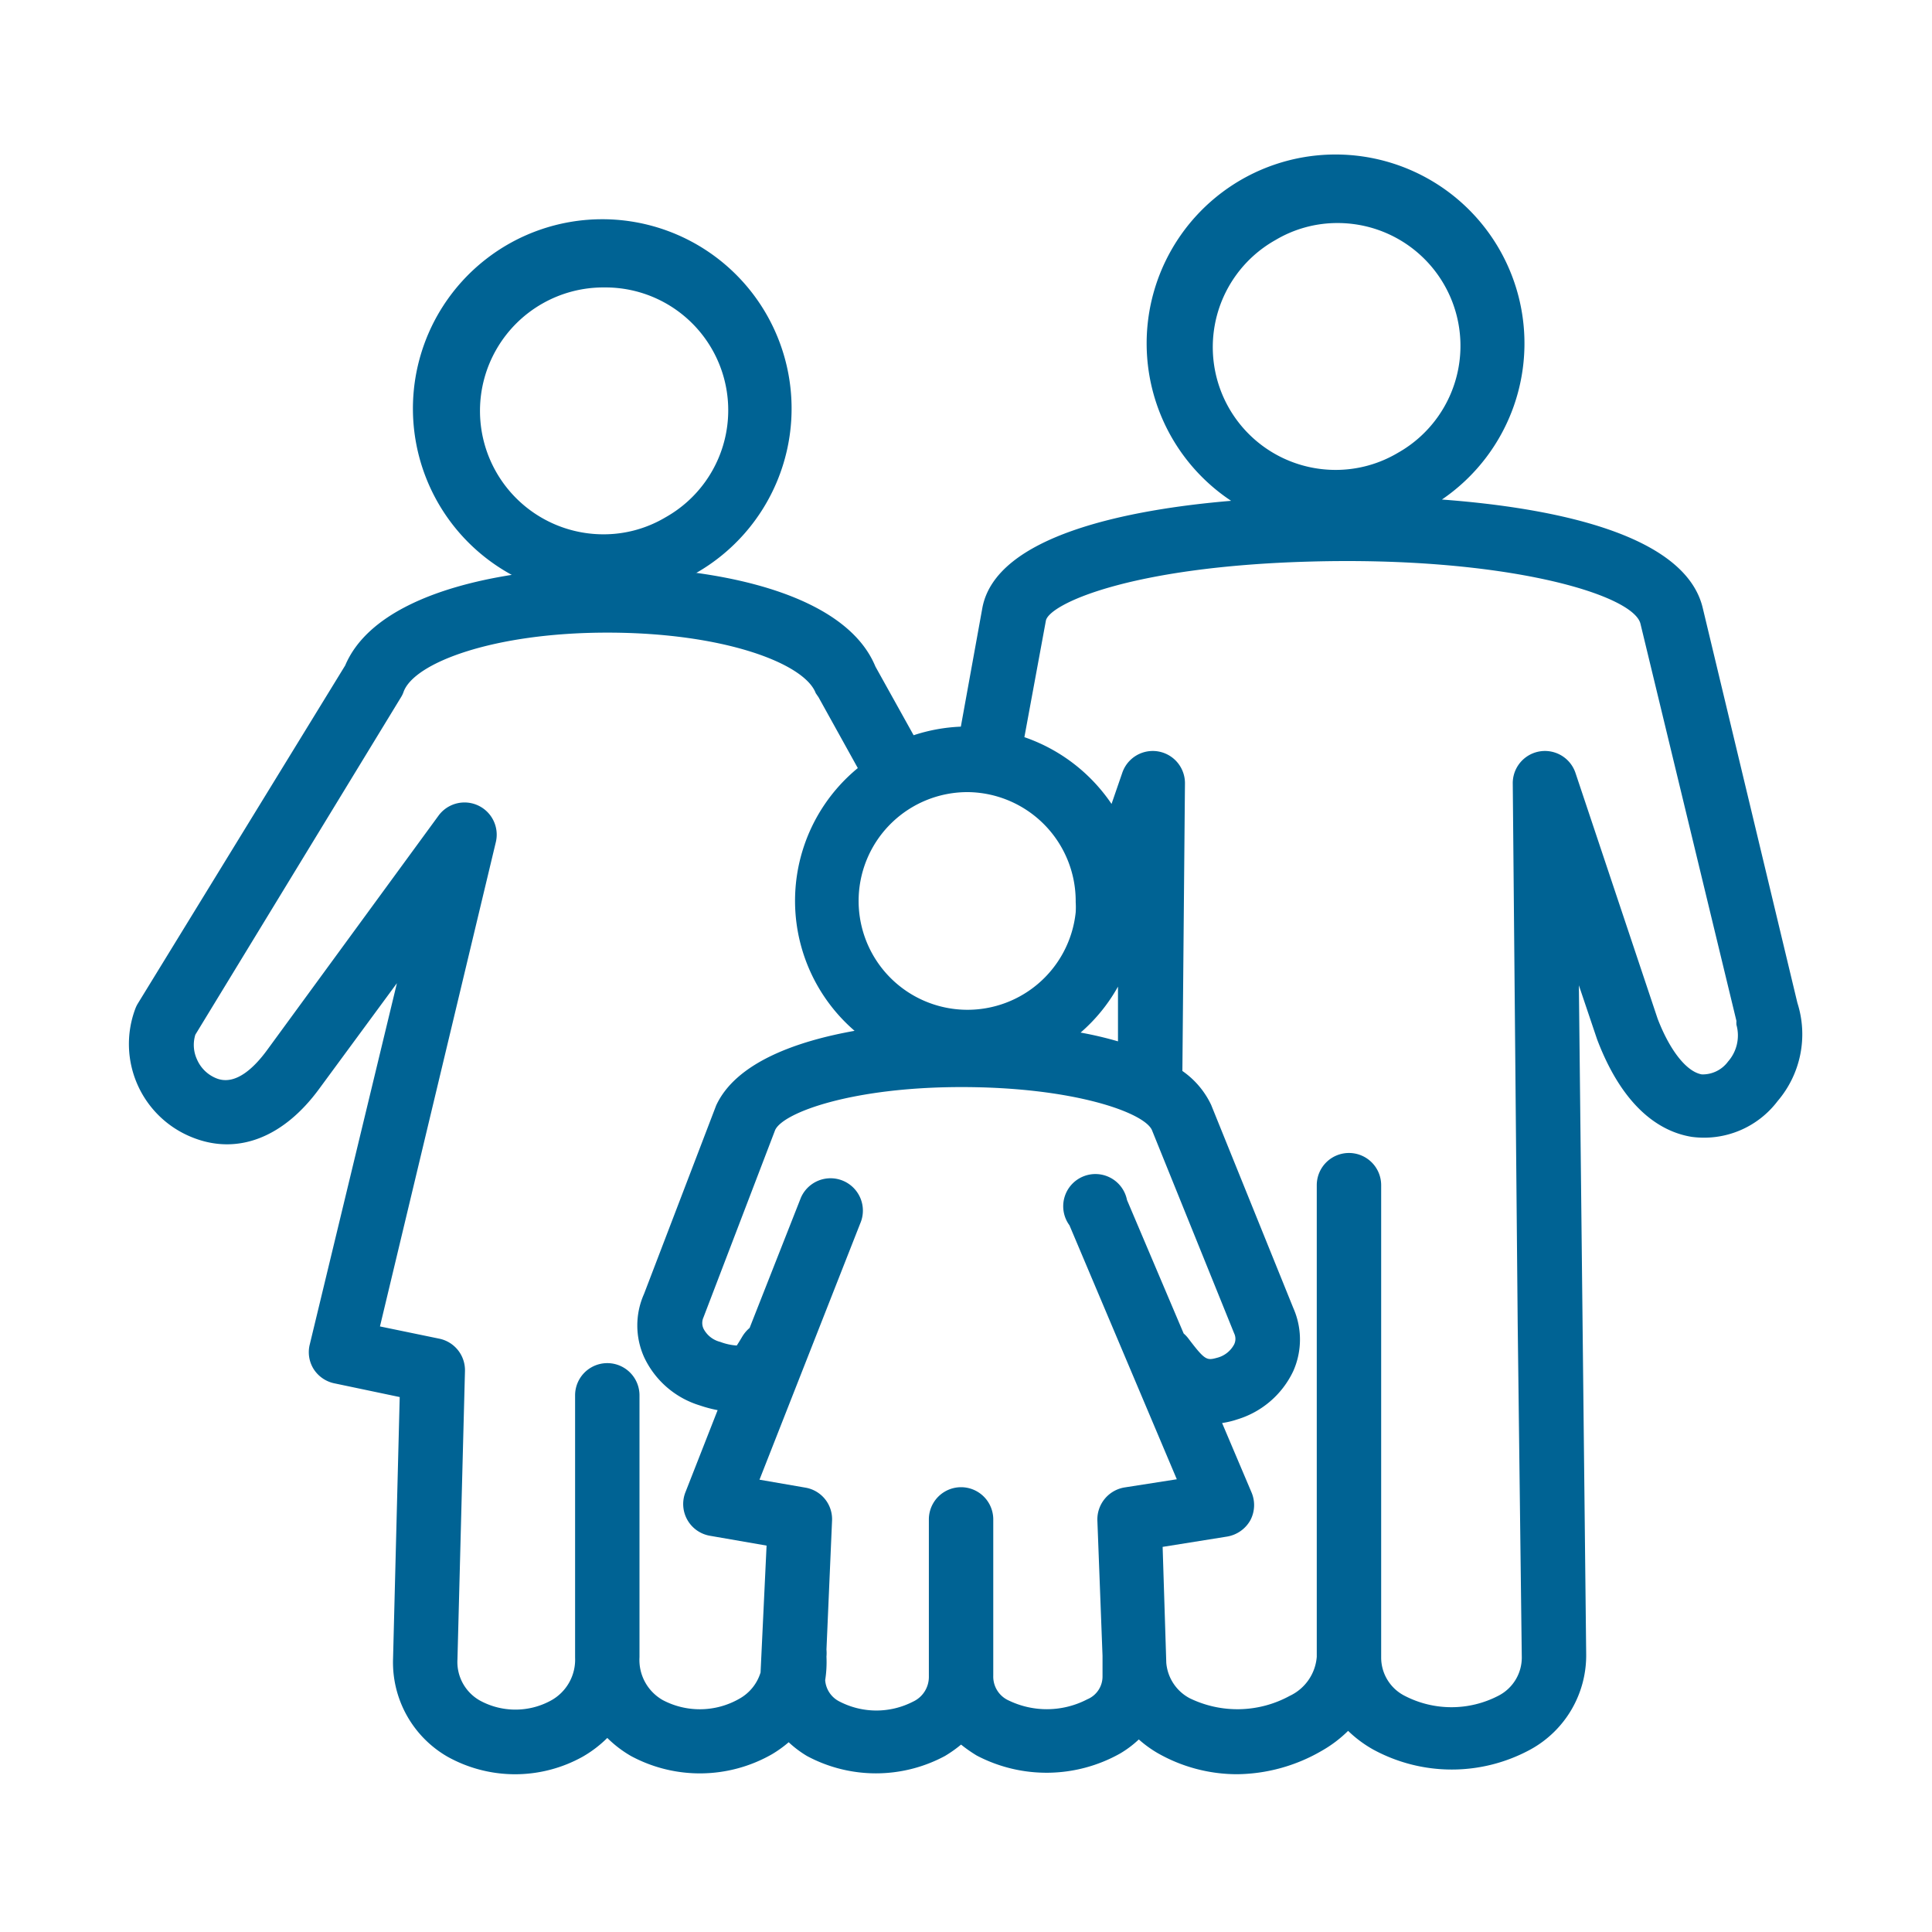
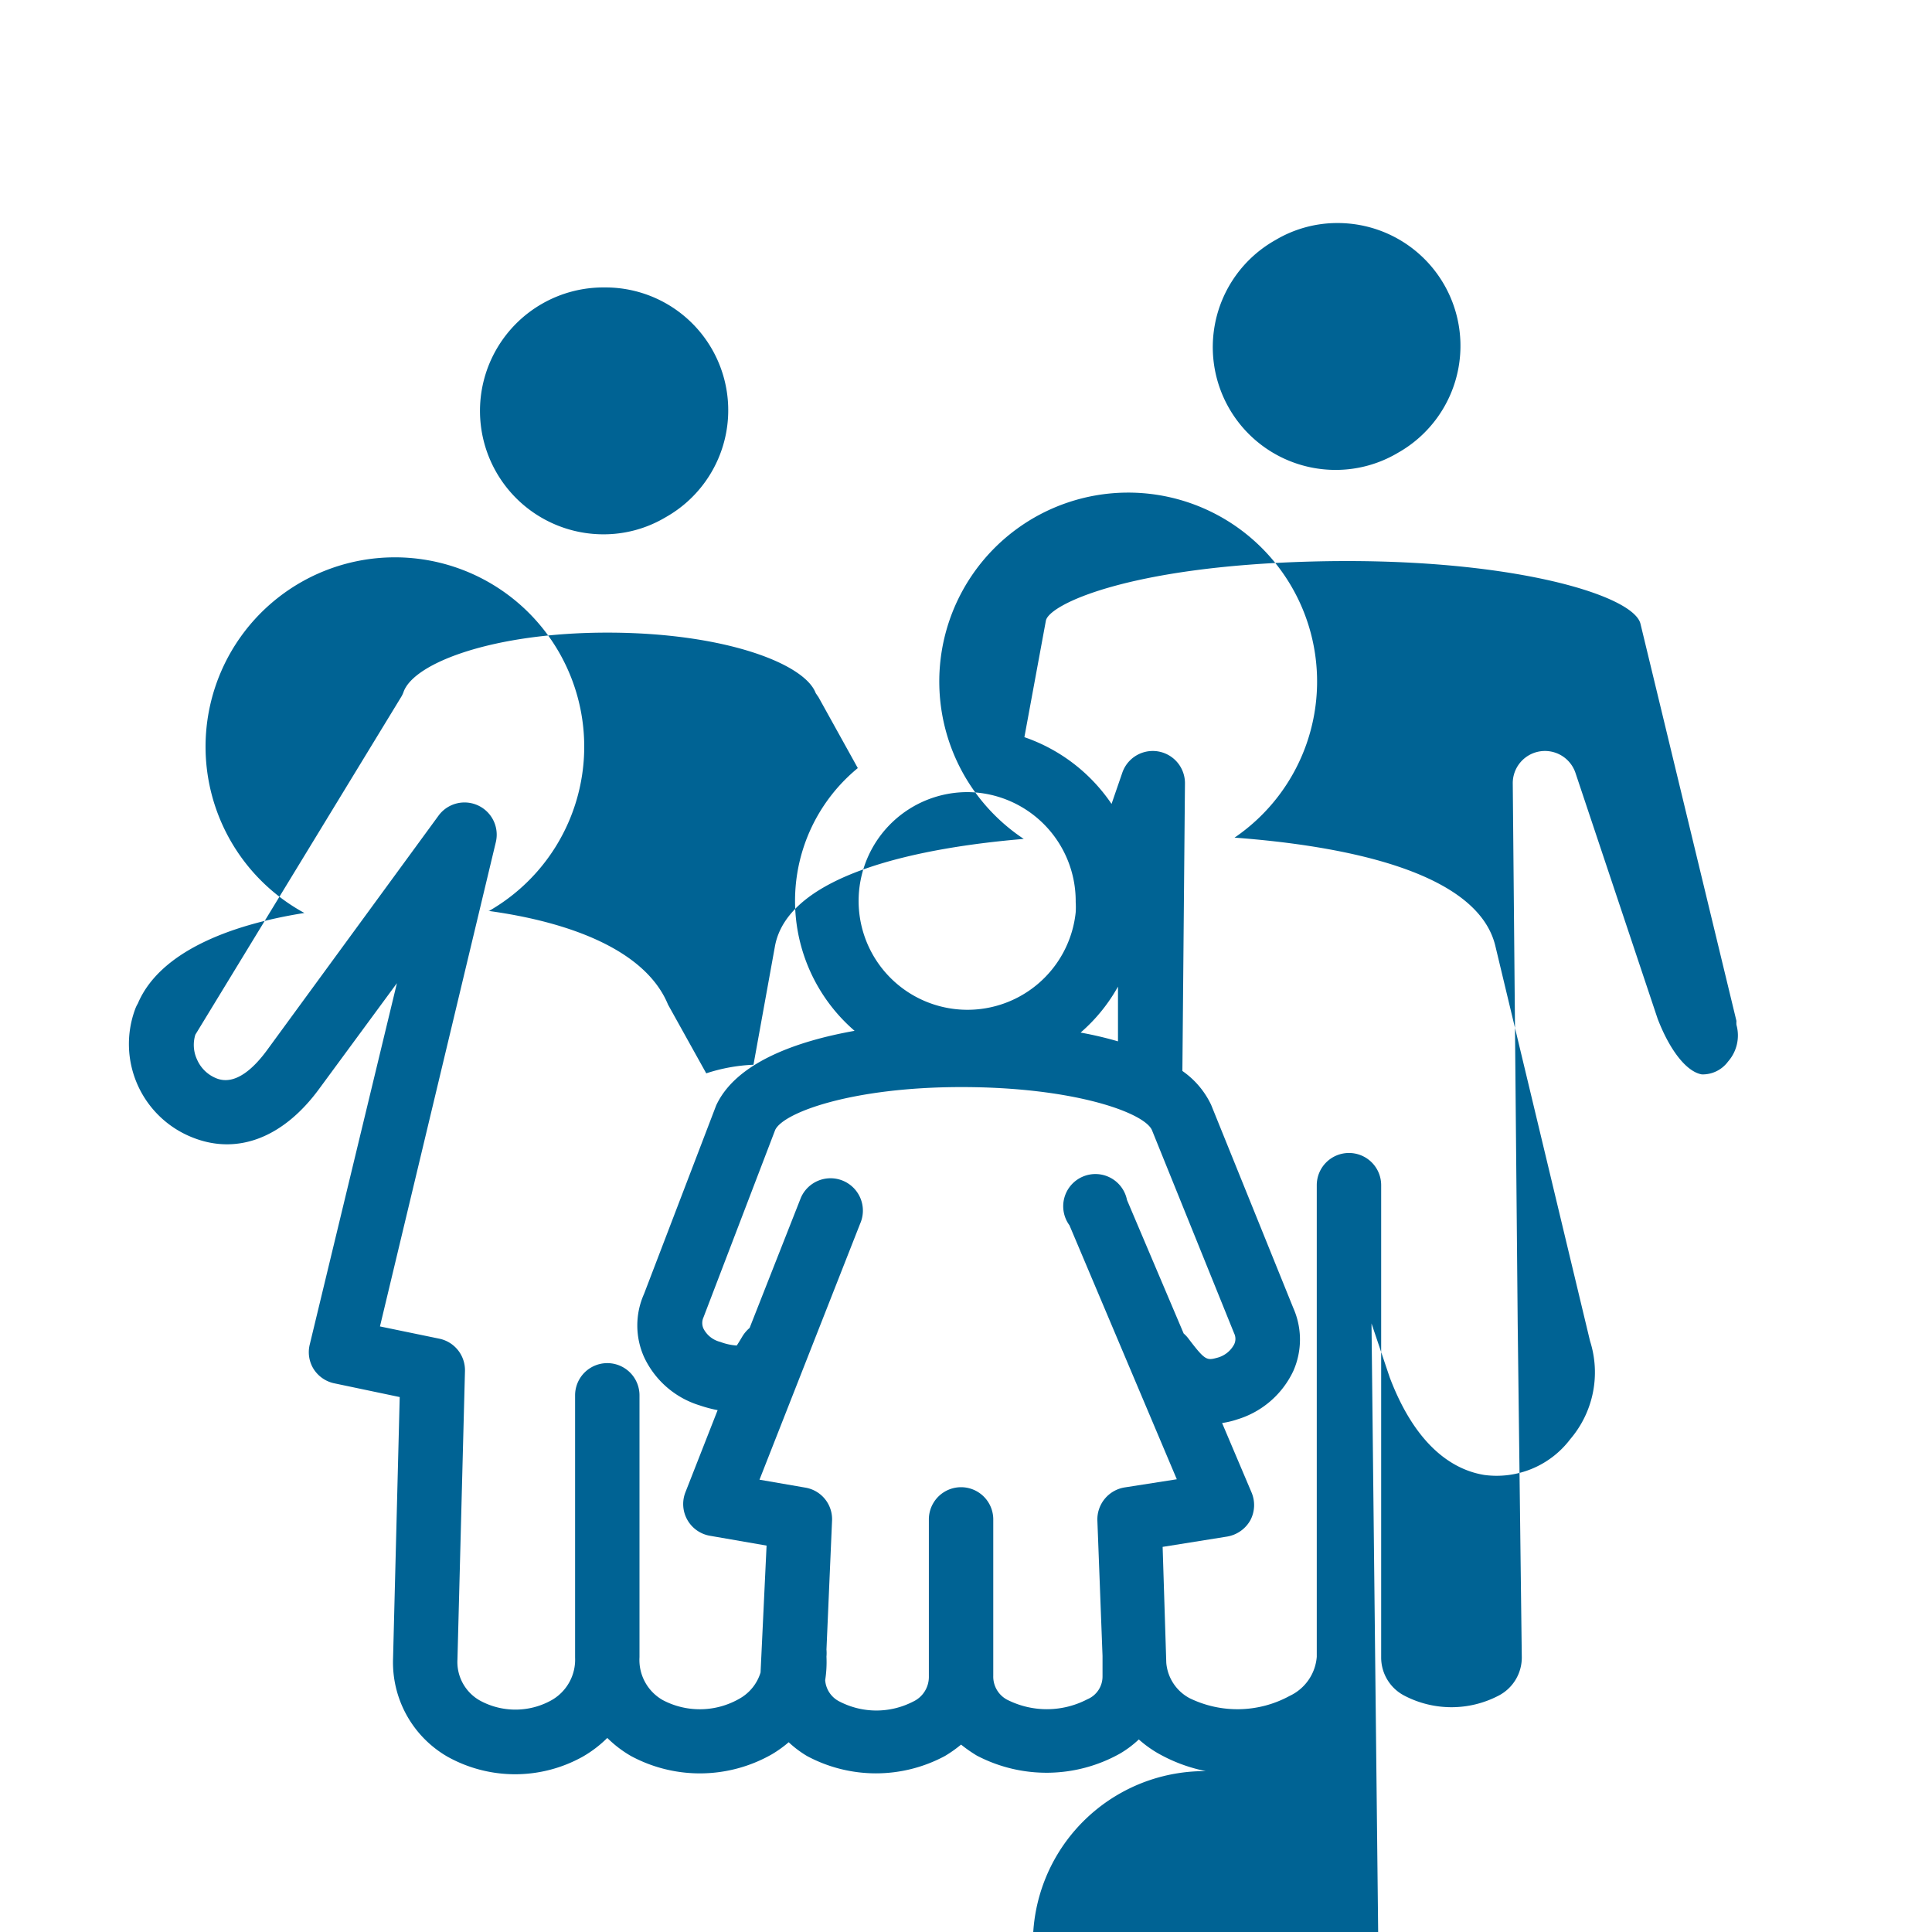
<svg xmlns="http://www.w3.org/2000/svg" id="Layer_1" data-name="Layer 1" viewBox="0 0 90 90">
  <defs>
    <style>.cls-1{fill:#006394;}</style>
  </defs>
-   <path class="cls-1" d="M57.63,82.65a7.47,7.47,0,0,1-3.73-1,5.46,5.46,0,0,1-.85-.62,4.82,4.82,0,0,1-.88.66,7,7,0,0,1-6.67.09,6.73,6.73,0,0,1-.73-.51,5.92,5.92,0,0,1-.75.53,6.79,6.79,0,0,1-6.43,0,5,5,0,0,1-.85-.64,5.52,5.52,0,0,1-.78.56,6.77,6.77,0,0,1-6.57.08,5.42,5.42,0,0,1-1.1-.84,5.54,5.54,0,0,1-1.14.87,6.47,6.47,0,0,1-6.31,0,5.07,5.07,0,0,1-2.53-4.56l.31-12.19-3-.63a1.51,1.51,0,0,1-1-.66,1.48,1.48,0,0,1-.19-1.16l4.06-16.83-3.62,4.92C13.2,53,11.07,53.81,9,53a4.68,4.68,0,0,1-2.7-6,1.42,1.42,0,0,1,.12-.25L16.08,31c1-2.37,4.21-3.66,7.76-4.22a8.82,8.82,0,1,1,8.61-.1l-.06,0c3.83.52,7.35,1.84,8.39,4.37l1.78,3.2a8.07,8.07,0,0,1,2.2-.4l1-5.52c.62-3.39,6.82-4.6,11.59-5a8.8,8.8,0,1,1,9.82-.06c5.08.38,11.32,1.57,12.15,5.05l4.41,18.4a4.79,4.79,0,0,1-.92,4.57,4.3,4.3,0,0,1-4,1.67c-1.31-.21-3.13-1.17-4.41-4.54l-.85-2.52.34,31.12a5,5,0,0,1-2.58,4.47,7.66,7.66,0,0,1-7.36,0,5.66,5.66,0,0,1-1.15-.86,5.84,5.84,0,0,1-1.23.93A8,8,0,0,1,57.63,82.65ZM38.44,78.27a1.21,1.21,0,0,0,.68,1,3.73,3.73,0,0,0,3.41,0,1.27,1.27,0,0,0,.74-1.18V70.78a1.5,1.5,0,0,1,3,0v7.28A1.22,1.22,0,0,0,47,79.22a4.08,4.08,0,0,0,3.65-.06,1.15,1.15,0,0,0,.71-1.07l0-.42c0-.17,0-.35,0-.53l-.24-6.31a1.51,1.51,0,0,1,1.27-1.54l2.43-.38-5-11.83A1.5,1.5,0,1,1,52.5,55.9l2.64,6.22a1.48,1.48,0,0,1,.24.26c.76,1,.84,1,1.32.87a1.25,1.25,0,0,0,.79-.62.59.59,0,0,0,0-.52l-3.83-9.47c-.37-.82-3.67-2-8.87-2h0c-5.07,0-8.3,1.18-8.68,2l-3.34,8.73,0,0,0,0a.63.63,0,0,0,0,.52,1.2,1.2,0,0,0,.78.62h0a2.67,2.67,0,0,0,.77.17s.09-.13.26-.42a1.64,1.64,0,0,1,.34-.4l2.39-6.07A1.5,1.5,0,0,1,40.07,57L35.38,68.93l2.14.37a1.49,1.49,0,0,1,1.24,1.54l-.26,6a1.86,1.86,0,0,1,0,.33A5.52,5.52,0,0,1,38.44,78.27ZM17.7,61.79l2.76.57a1.5,1.5,0,0,1,1.2,1.51L21.31,77.3a2.06,2.06,0,0,0,1.05,1.92,3.45,3.45,0,0,0,3.3,0,2.17,2.17,0,0,0,1.13-2V65a1.5,1.5,0,0,1,3,0V77.2a2.15,2.15,0,0,0,1.09,2,3.7,3.7,0,0,0,3.55-.06,2.1,2.1,0,0,0,1-1.23L35.71,72l-2.65-.46a1.5,1.5,0,0,1-1.14-2l1.51-3.85a6,6,0,0,1-.83-.22h0A4.22,4.22,0,0,1,30,63.21a3.6,3.6,0,0,1,0-2.93l3.36-8.78c.92-2,3.75-3,6.45-3.48a8,8,0,0,1,.15-12.24l-1.83-3.3L38,32.29c-.52-1.39-4.3-2.82-9.71-2.82h0c-5.28,0-9,1.4-9.49,2.76a1.15,1.15,0,0,1-.12.25L9.1,48.2a1.61,1.61,0,0,0,.08,1.16,1.65,1.65,0,0,0,.92.88c.89.34,1.76-.53,2.34-1.32l8-10.94a1.5,1.5,0,0,1,2.66,1.24ZM54.33,77.46a2.06,2.06,0,0,0,1.09,1.65A5.08,5.08,0,0,0,60.08,79a2.2,2.2,0,0,0,1.26-1.82v-.06l0-21.91a1.5,1.5,0,0,1,1.5-1.5h0a1.5,1.5,0,0,1,1.5,1.5l0,21.72s0,.08,0,.12,0,.11,0,.17A2,2,0,0,0,65.44,79a4.74,4.74,0,0,0,4.35,0,2,2,0,0,0,1.1-1.85L70.7,61.68l-.23-25.2A1.5,1.5,0,0,1,73.39,36l3.83,11.46c.57,1.48,1.35,2.47,2.06,2.59a1.47,1.47,0,0,0,1.22-.6,1.84,1.84,0,0,0,.39-1.71,1.21,1.21,0,0,1,0-.18L76.42,29.06c-.33-1.38-6.34-3.15-15.38-2.9-8.46.23-12.19,2-12.32,2.76l-1,5.42a8.07,8.07,0,0,1,4.06,3.11L52.28,36a1.5,1.5,0,0,1,2.92.49l-.12,13.4a4,4,0,0,1,1.34,1.58l3.83,9.47a3.62,3.62,0,0,1,0,2.92,4.24,4.24,0,0,1-2.61,2.26,4,4,0,0,1-.71.17l1.37,3.23a1.51,1.51,0,0,1-.06,1.31,1.53,1.53,0,0,1-1.08.75l-3,.48Zm-4-29.36a17.11,17.11,0,0,1,1.75.41l0-2.55A7.94,7.94,0,0,1,50.34,48.1ZM45.11,36.9a5.07,5.07,0,1,0,5,5.6v0a3.87,3.87,0,0,0,0-.48A5.08,5.08,0,0,0,45.11,36.9ZM28.16,13.39a5.75,5.75,0,1,0-.1,11.5A5.63,5.63,0,0,0,31,24.1a5.72,5.72,0,0,0-2.79-10.71Zm34.15-3a5.63,5.63,0,0,0-2.89.79,5.72,5.72,0,0,0,2.79,10.71,5.67,5.67,0,0,0,2.9-.79,5.72,5.72,0,0,0-2.8-10.71Z" />
+   <path class="cls-1" d="M57.63,82.65a7.47,7.47,0,0,1-3.73-1,5.46,5.46,0,0,1-.85-.62,4.82,4.82,0,0,1-.88.66,7,7,0,0,1-6.67.09,6.73,6.73,0,0,1-.73-.51,5.92,5.92,0,0,1-.75.53,6.79,6.79,0,0,1-6.43,0,5,5,0,0,1-.85-.64,5.52,5.52,0,0,1-.78.56,6.77,6.77,0,0,1-6.57.08,5.42,5.42,0,0,1-1.1-.84,5.54,5.54,0,0,1-1.14.87,6.47,6.47,0,0,1-6.31,0,5.07,5.07,0,0,1-2.53-4.56l.31-12.19-3-.63a1.51,1.51,0,0,1-1-.66,1.48,1.48,0,0,1-.19-1.16l4.06-16.83-3.62,4.92C13.2,53,11.07,53.81,9,53a4.68,4.68,0,0,1-2.7-6,1.42,1.42,0,0,1,.12-.25c1-2.37,4.21-3.66,7.76-4.22a8.82,8.82,0,1,1,8.61-.1l-.06,0c3.83.52,7.35,1.84,8.39,4.37l1.78,3.2a8.07,8.07,0,0,1,2.2-.4l1-5.52c.62-3.39,6.82-4.6,11.59-5a8.8,8.8,0,1,1,9.82-.06c5.08.38,11.32,1.57,12.15,5.05l4.41,18.4a4.79,4.79,0,0,1-.92,4.57,4.3,4.3,0,0,1-4,1.67c-1.31-.21-3.13-1.17-4.41-4.54l-.85-2.52.34,31.12a5,5,0,0,1-2.58,4.47,7.66,7.66,0,0,1-7.36,0,5.66,5.66,0,0,1-1.15-.86,5.84,5.84,0,0,1-1.23.93A8,8,0,0,1,57.63,82.65ZM38.44,78.27a1.21,1.21,0,0,0,.68,1,3.73,3.73,0,0,0,3.41,0,1.27,1.27,0,0,0,.74-1.18V70.78a1.5,1.5,0,0,1,3,0v7.28A1.22,1.22,0,0,0,47,79.22a4.08,4.08,0,0,0,3.65-.06,1.15,1.15,0,0,0,.71-1.07l0-.42c0-.17,0-.35,0-.53l-.24-6.31a1.51,1.51,0,0,1,1.27-1.54l2.43-.38-5-11.83A1.5,1.5,0,1,1,52.5,55.9l2.64,6.22a1.48,1.48,0,0,1,.24.26c.76,1,.84,1,1.32.87a1.25,1.25,0,0,0,.79-.62.59.59,0,0,0,0-.52l-3.83-9.47c-.37-.82-3.67-2-8.87-2h0c-5.07,0-8.3,1.18-8.68,2l-3.34,8.73,0,0,0,0a.63.63,0,0,0,0,.52,1.2,1.2,0,0,0,.78.62h0a2.67,2.67,0,0,0,.77.17s.09-.13.26-.42a1.64,1.64,0,0,1,.34-.4l2.39-6.07A1.5,1.5,0,0,1,40.07,57L35.38,68.93l2.14.37a1.49,1.49,0,0,1,1.24,1.54l-.26,6a1.86,1.86,0,0,1,0,.33A5.52,5.52,0,0,1,38.44,78.27ZM17.7,61.79l2.76.57a1.5,1.5,0,0,1,1.2,1.51L21.31,77.3a2.06,2.06,0,0,0,1.05,1.92,3.45,3.45,0,0,0,3.3,0,2.17,2.17,0,0,0,1.13-2V65a1.5,1.5,0,0,1,3,0V77.2a2.15,2.15,0,0,0,1.09,2,3.7,3.7,0,0,0,3.55-.06,2.1,2.1,0,0,0,1-1.23L35.71,72l-2.65-.46a1.5,1.5,0,0,1-1.14-2l1.51-3.85a6,6,0,0,1-.83-.22h0A4.22,4.22,0,0,1,30,63.21a3.6,3.6,0,0,1,0-2.93l3.36-8.78c.92-2,3.75-3,6.45-3.48a8,8,0,0,1,.15-12.24l-1.83-3.3L38,32.29c-.52-1.39-4.3-2.82-9.71-2.82h0c-5.28,0-9,1.4-9.49,2.76a1.15,1.15,0,0,1-.12.25L9.1,48.2a1.61,1.61,0,0,0,.08,1.16,1.65,1.65,0,0,0,.92.88c.89.34,1.76-.53,2.34-1.32l8-10.94a1.5,1.5,0,0,1,2.66,1.24ZM54.33,77.46a2.06,2.06,0,0,0,1.09,1.65A5.08,5.08,0,0,0,60.08,79a2.2,2.2,0,0,0,1.26-1.82v-.06l0-21.91a1.5,1.5,0,0,1,1.5-1.5h0a1.5,1.5,0,0,1,1.5,1.5l0,21.72s0,.08,0,.12,0,.11,0,.17A2,2,0,0,0,65.44,79a4.74,4.74,0,0,0,4.35,0,2,2,0,0,0,1.1-1.85L70.7,61.68l-.23-25.2A1.5,1.5,0,0,1,73.39,36l3.83,11.46c.57,1.48,1.35,2.47,2.06,2.59a1.47,1.47,0,0,0,1.22-.6,1.84,1.84,0,0,0,.39-1.71,1.21,1.21,0,0,1,0-.18L76.42,29.06c-.33-1.38-6.34-3.15-15.38-2.9-8.46.23-12.19,2-12.32,2.76l-1,5.42a8.07,8.07,0,0,1,4.06,3.11L52.28,36a1.5,1.5,0,0,1,2.92.49l-.12,13.4a4,4,0,0,1,1.34,1.58l3.83,9.47a3.62,3.62,0,0,1,0,2.92,4.24,4.24,0,0,1-2.61,2.26,4,4,0,0,1-.71.17l1.37,3.23a1.51,1.51,0,0,1-.06,1.31,1.53,1.53,0,0,1-1.08.75l-3,.48Zm-4-29.36a17.11,17.11,0,0,1,1.75.41l0-2.55A7.94,7.94,0,0,1,50.34,48.1ZM45.11,36.9a5.07,5.07,0,1,0,5,5.6v0a3.87,3.87,0,0,0,0-.48A5.08,5.08,0,0,0,45.11,36.9ZM28.16,13.39a5.75,5.75,0,1,0-.1,11.5A5.63,5.63,0,0,0,31,24.1a5.72,5.72,0,0,0-2.79-10.71Zm34.15-3a5.63,5.63,0,0,0-2.89.79,5.72,5.72,0,0,0,2.79,10.71,5.67,5.67,0,0,0,2.9-.79,5.72,5.72,0,0,0-2.8-10.71Z" />
</svg>